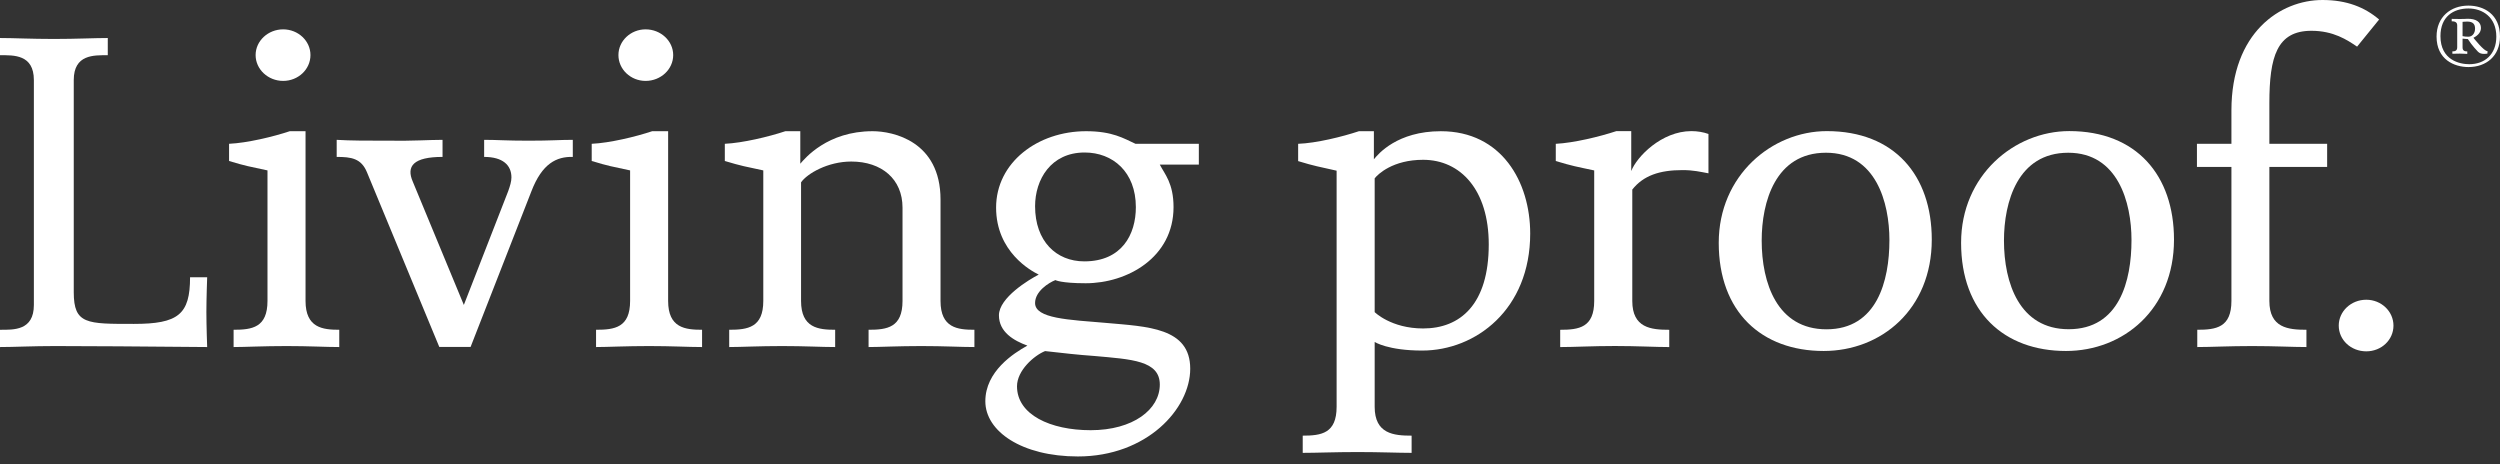
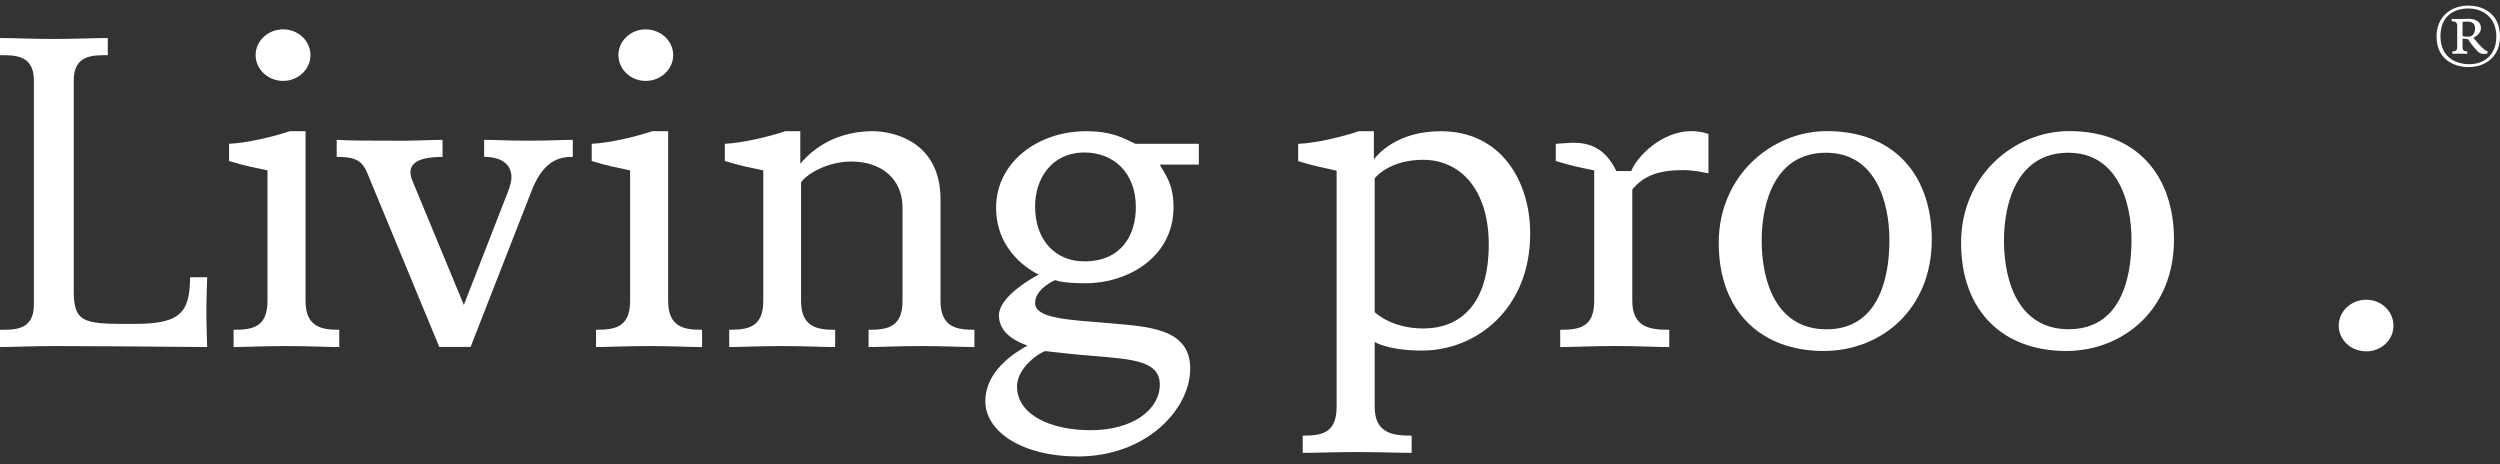
<svg xmlns="http://www.w3.org/2000/svg" width="237" height="44" viewBox="0 0 237 44" fill="none">
  <rect x="0" y="0" width="237" height="44" fill="#333333" stroke="none" />
  <g clip-path="url(#clip0_58817_180)">
    <path d="M234.013 6.357C232.665 6.357 230.986 5.648 230.986 3.466C230.986 1.603 232.321 0.532 233.997 0.532C235.455 0.532 236.999 1.337 236.999 3.466C236.999 5.316 235.692 6.357 234.013 6.357ZM234.013 0.804C232.579 0.804 231.355 1.574 231.355 3.421C231.355 5.717 233.199 6.087 234.086 6.087C235.541 6.087 236.651 5.172 236.651 3.468C236.651 1.622 235.342 0.804 234.013 0.804ZM235.518 5.11C235.224 5.11 235.075 5.053 234.914 4.905C234.914 4.905 234.329 4.307 233.952 3.701C233.952 3.701 233.644 3.689 233.451 3.663V4.501C233.451 4.837 233.689 4.875 233.899 4.875V5.11C233.652 5.11 233.605 5.083 233.192 5.083C232.776 5.083 232.735 5.097 232.484 5.097V4.871C232.699 4.871 232.943 4.833 232.943 4.496V2.394C232.943 2.046 232.623 2.019 232.421 2.019V1.79C232.562 1.79 232.795 1.801 233.205 1.801C233.617 1.801 233.653 1.79 233.894 1.781C234.73 1.76 235.194 2.084 235.194 2.661C235.194 3.177 234.709 3.466 234.483 3.583C234.483 3.583 235.518 4.906 235.812 4.837V5.072C235.812 5.072 235.722 5.11 235.518 5.11ZM233.894 2.046C233.708 2.046 233.451 2.072 233.451 2.072V3.427C233.606 3.462 233.805 3.48 234.005 3.48C234.39 3.48 234.635 3.135 234.635 2.712C234.635 2.289 234.438 2.046 233.894 2.046Z" fill="white" />
    <path d="M29.432 5.221C29.432 6.574 28.27 7.67 26.841 7.67C25.413 7.67 24.232 6.573 24.232 5.221C24.232 3.876 25.413 2.783 26.841 2.783C28.27 2.783 29.432 3.876 29.432 5.221Z" fill="white" />
    <path d="M226.901 30.866C226.901 32.23 225.751 33.307 224.323 33.307C222.871 33.307 221.713 32.231 221.713 30.866C221.713 29.52 222.87 28.415 224.323 28.415C225.751 28.415 226.901 29.52 226.901 30.866Z" fill="white" />
    <path d="M32.162 32.9V31.262C30.607 31.262 28.965 31.09 28.965 28.53V12.438H27.471C25.887 12.966 23.433 13.552 21.715 13.632V15.262C23.294 15.742 23.651 15.787 25.358 16.155V28.53C25.358 31.052 23.899 31.262 22.145 31.262V32.9C23.188 32.9 25.018 32.806 27.167 32.806C29.306 32.806 30.884 32.9 32.162 32.9Z" fill="white" />
    <path d="M63.819 5.221C63.819 6.574 62.639 7.67 61.203 7.67C59.787 7.67 58.627 6.573 58.627 5.221C58.627 3.876 59.787 2.783 61.203 2.783C62.639 2.783 63.819 3.876 63.819 5.221Z" fill="white" />
    <path d="M66.556 32.9V31.262C64.964 31.262 63.339 31.09 63.339 28.53V12.438H61.829C60.242 12.966 57.81 13.552 56.094 13.632V15.262C57.677 15.742 58.019 15.787 59.734 16.155V28.53C59.734 31.052 58.275 31.262 56.506 31.262V32.9C57.544 32.9 59.392 32.806 61.533 32.806C63.684 32.806 65.272 32.9 66.556 32.9Z" fill="white" />
-     <path d="M225.541 1.849C224.181 0.685 222.468 0 220.174 0C216.163 0 211.539 3.09 211.539 10.465V13.632H208.27V15.826H211.539V28.53C211.539 31.055 210.08 31.262 208.301 31.262V32.9C209.584 32.9 211.36 32.806 213.5 32.806C215.65 32.806 217.367 32.9 218.65 32.9V31.262C216.93 31.262 215.136 31.09 215.136 28.53V15.826H220.613V13.632H215.136V9.783C215.136 5.36 215.86 2.919 219.124 2.919C221.213 2.919 222.506 3.781 223.452 4.422L225.541 1.849Z" fill="white" />
    <path d="M109.949 36.456C109.949 38.821 107.414 40.783 103.394 40.783C99.587 40.783 96.412 39.32 96.412 36.621C96.412 35.118 98.032 33.701 99.074 33.283C100.995 33.496 102.056 33.626 103.775 33.749C107.244 34.062 109.949 34.173 109.949 36.456ZM107.679 19.639C107.679 22.221 106.358 24.778 102.792 24.778C100.126 24.778 98.126 22.863 98.126 19.55C98.126 17.027 99.616 14.457 102.825 14.457C105.488 14.457 107.679 16.292 107.679 19.639ZM113.65 15.605V13.632H107.644C106.531 13.12 105.457 12.438 102.962 12.438C98.374 12.438 94.43 15.404 94.43 19.68C94.43 23.886 97.766 25.691 98.471 26.032C97.562 26.498 94.699 28.218 94.699 29.891C94.699 31.48 96.107 32.295 97.396 32.763C96.073 33.498 93.41 35.208 93.41 38.039C93.41 40.902 96.884 43.272 102.184 43.272C108.719 43.272 112.833 38.761 112.833 34.953C112.833 31.051 108.763 30.962 104.85 30.612C101.305 30.314 98.125 30.198 98.125 28.729C98.125 27.616 99.413 26.805 100.051 26.552C100.051 26.552 100.564 26.852 102.922 26.852C106.876 26.852 111.251 24.402 111.251 19.638C111.251 17.372 110.417 16.513 109.947 15.604L113.65 15.605Z" fill="white" />
    <path d="M19.64 32.9C19.64 32.9 19.565 30.886 19.565 29.587C19.565 28.314 19.64 26.285 19.64 26.285H18.018C18.018 29.81 16.9 30.706 12.691 30.706C8.227 30.706 6.992 30.748 6.992 27.702V7.593C6.992 5.144 8.908 5.234 10.217 5.234V3.604C8.908 3.604 7.253 3.693 5.102 3.693C2.964 3.693 1.286 3.604 0 3.604V5.234C1.286 5.234 3.211 5.144 3.211 7.593V28.909C3.211 31.359 1.286 31.262 0 31.262V32.9C1.286 32.9 3.1 32.806 5.234 32.806C7.382 32.806 14.236 32.844 19.64 32.9Z" fill="white" />
    <path d="M54.301 14.875V13.257C53.016 13.257 52.269 13.338 50.109 13.338C47.958 13.338 47.183 13.257 45.897 13.257V14.875C47.656 14.875 48.484 15.651 48.484 16.821C48.484 17.206 48.352 17.623 48.184 18.103L43.972 28.909L39.142 17.244C38.474 15.737 39.214 14.875 41.953 14.875V13.257C40.673 13.257 39.08 13.373 36.938 13.338C34.79 13.338 33.207 13.338 31.918 13.257V14.875C33.3 14.875 34.248 15.012 34.79 16.336L41.645 32.891H44.611L50.377 18.135C51.398 15.482 52.773 14.837 54.301 14.875Z" fill="white" />
    <path d="M92.374 32.9V31.262C90.783 31.262 89.162 31.09 89.162 28.53V18.919C89.162 13.373 84.646 12.438 82.725 12.438C78.435 12.438 76.305 15.012 75.868 15.52V12.438H74.453C72.866 12.966 70.407 13.552 68.713 13.632V15.262C70.309 15.742 70.647 15.787 72.36 16.155V28.53C72.36 31.052 70.884 31.262 69.128 31.262V32.9C70.171 32.9 72.003 32.806 74.145 32.806C76.306 32.806 77.886 32.9 79.173 32.9V31.262C77.591 31.262 75.94 31.09 75.94 28.53V17.287C76.516 16.46 78.475 15.314 80.699 15.314C83.591 15.314 85.559 16.985 85.559 19.68V28.53C85.559 31.052 84.098 31.262 82.341 31.262V32.9C83.36 32.9 85.213 32.806 87.342 32.806C89.498 32.806 91.081 32.9 92.374 32.9Z" fill="white" />
    <path d="M141.134 23.166C141.134 28.875 138.417 31.138 134.912 31.138C131.867 31.138 130.319 29.588 130.319 29.588V16.907C130.62 16.519 132.034 15.149 134.912 15.149C138.477 15.15 141.134 18.021 141.134 23.166ZM145.063 22.137C145.063 17.245 142.357 12.439 136.591 12.439C132.47 12.439 130.658 14.587 130.244 15.103V12.439H128.825C127.233 12.968 124.782 13.571 123.064 13.633V15.273C124.654 15.756 125.009 15.794 126.711 16.181V38.564C126.711 41.091 125.259 41.3 123.498 41.3V42.931C124.781 42.931 126.539 42.854 128.696 42.854C130.834 42.854 132.548 42.931 133.821 42.931V41.3C132.13 41.3 130.319 41.134 130.319 38.564V32.417C130.319 32.417 131.566 33.233 134.824 33.233C139.89 33.234 145.063 29.341 145.063 22.137Z" fill="white" />
-     <path d="M161.962 16.43V12.7C161.464 12.521 160.91 12.43 160.342 12.43C157.51 12.43 155.15 14.876 154.642 16.217V12.43H153.232C151.641 12.956 149.198 13.546 147.488 13.634V15.265C149.072 15.744 149.413 15.79 151.131 16.157V28.533C151.131 31.054 149.687 31.264 147.906 31.264V32.902C149.198 32.902 150.959 32.801 153.09 32.801C155.247 32.801 156.965 32.902 158.245 32.902V31.264C156.527 31.264 154.741 31.092 154.741 28.533V17.969C155.799 16.637 157.336 16.126 159.493 16.126C160.55 16.123 161.189 16.292 161.962 16.43Z" fill="white" />
+     <path d="M161.962 16.43V12.7C161.464 12.521 160.91 12.43 160.342 12.43C157.51 12.43 155.15 14.876 154.642 16.217H153.232C151.641 12.956 149.198 13.546 147.488 13.634V15.265C149.072 15.744 149.413 15.79 151.131 16.157V28.533C151.131 31.054 149.687 31.264 147.906 31.264V32.902C149.198 32.902 150.959 32.801 153.09 32.801C155.247 32.801 156.965 32.902 158.245 32.902V31.264C156.527 31.264 154.741 31.092 154.741 28.533V17.969C155.799 16.637 157.336 16.126 159.493 16.126C160.55 16.123 161.189 16.292 161.962 16.43Z" fill="white" />
    <path d="M179.117 22.765C179.117 26.626 177.94 31.218 173.151 31.218C168.47 31.218 167.008 26.835 167.008 22.803C167.008 19.16 168.293 14.479 173.103 14.479C177.842 14.48 179.117 19.203 179.117 22.765ZM183.132 22.717C183.132 16.624 179.589 12.43 173.185 12.43C167.989 12.43 162.936 16.624 162.936 23.021C162.936 29.581 167.009 33.273 172.883 33.273C178.343 33.272 183.132 29.324 183.132 22.717Z" fill="white" />
    <path d="M202.066 22.755C202.066 26.627 200.917 31.21 196.11 31.21C191.444 31.21 189.976 26.83 189.976 22.804C189.976 19.161 191.27 14.48 196.069 14.48C200.786 14.48 202.066 19.203 202.066 22.755ZM206.095 22.717C206.095 16.624 202.541 12.427 196.166 12.427C190.965 12.427 185.912 16.624 185.912 23.015C185.912 29.581 189.976 33.273 195.858 33.273C201.291 33.272 206.095 29.324 206.095 22.717Z" fill="white" />
  </g>
  <defs>
    <clipPath id="clip0_58817_180">
      <rect width="237" height="44" fill="white" />
    </clipPath>
  </defs>
</svg>